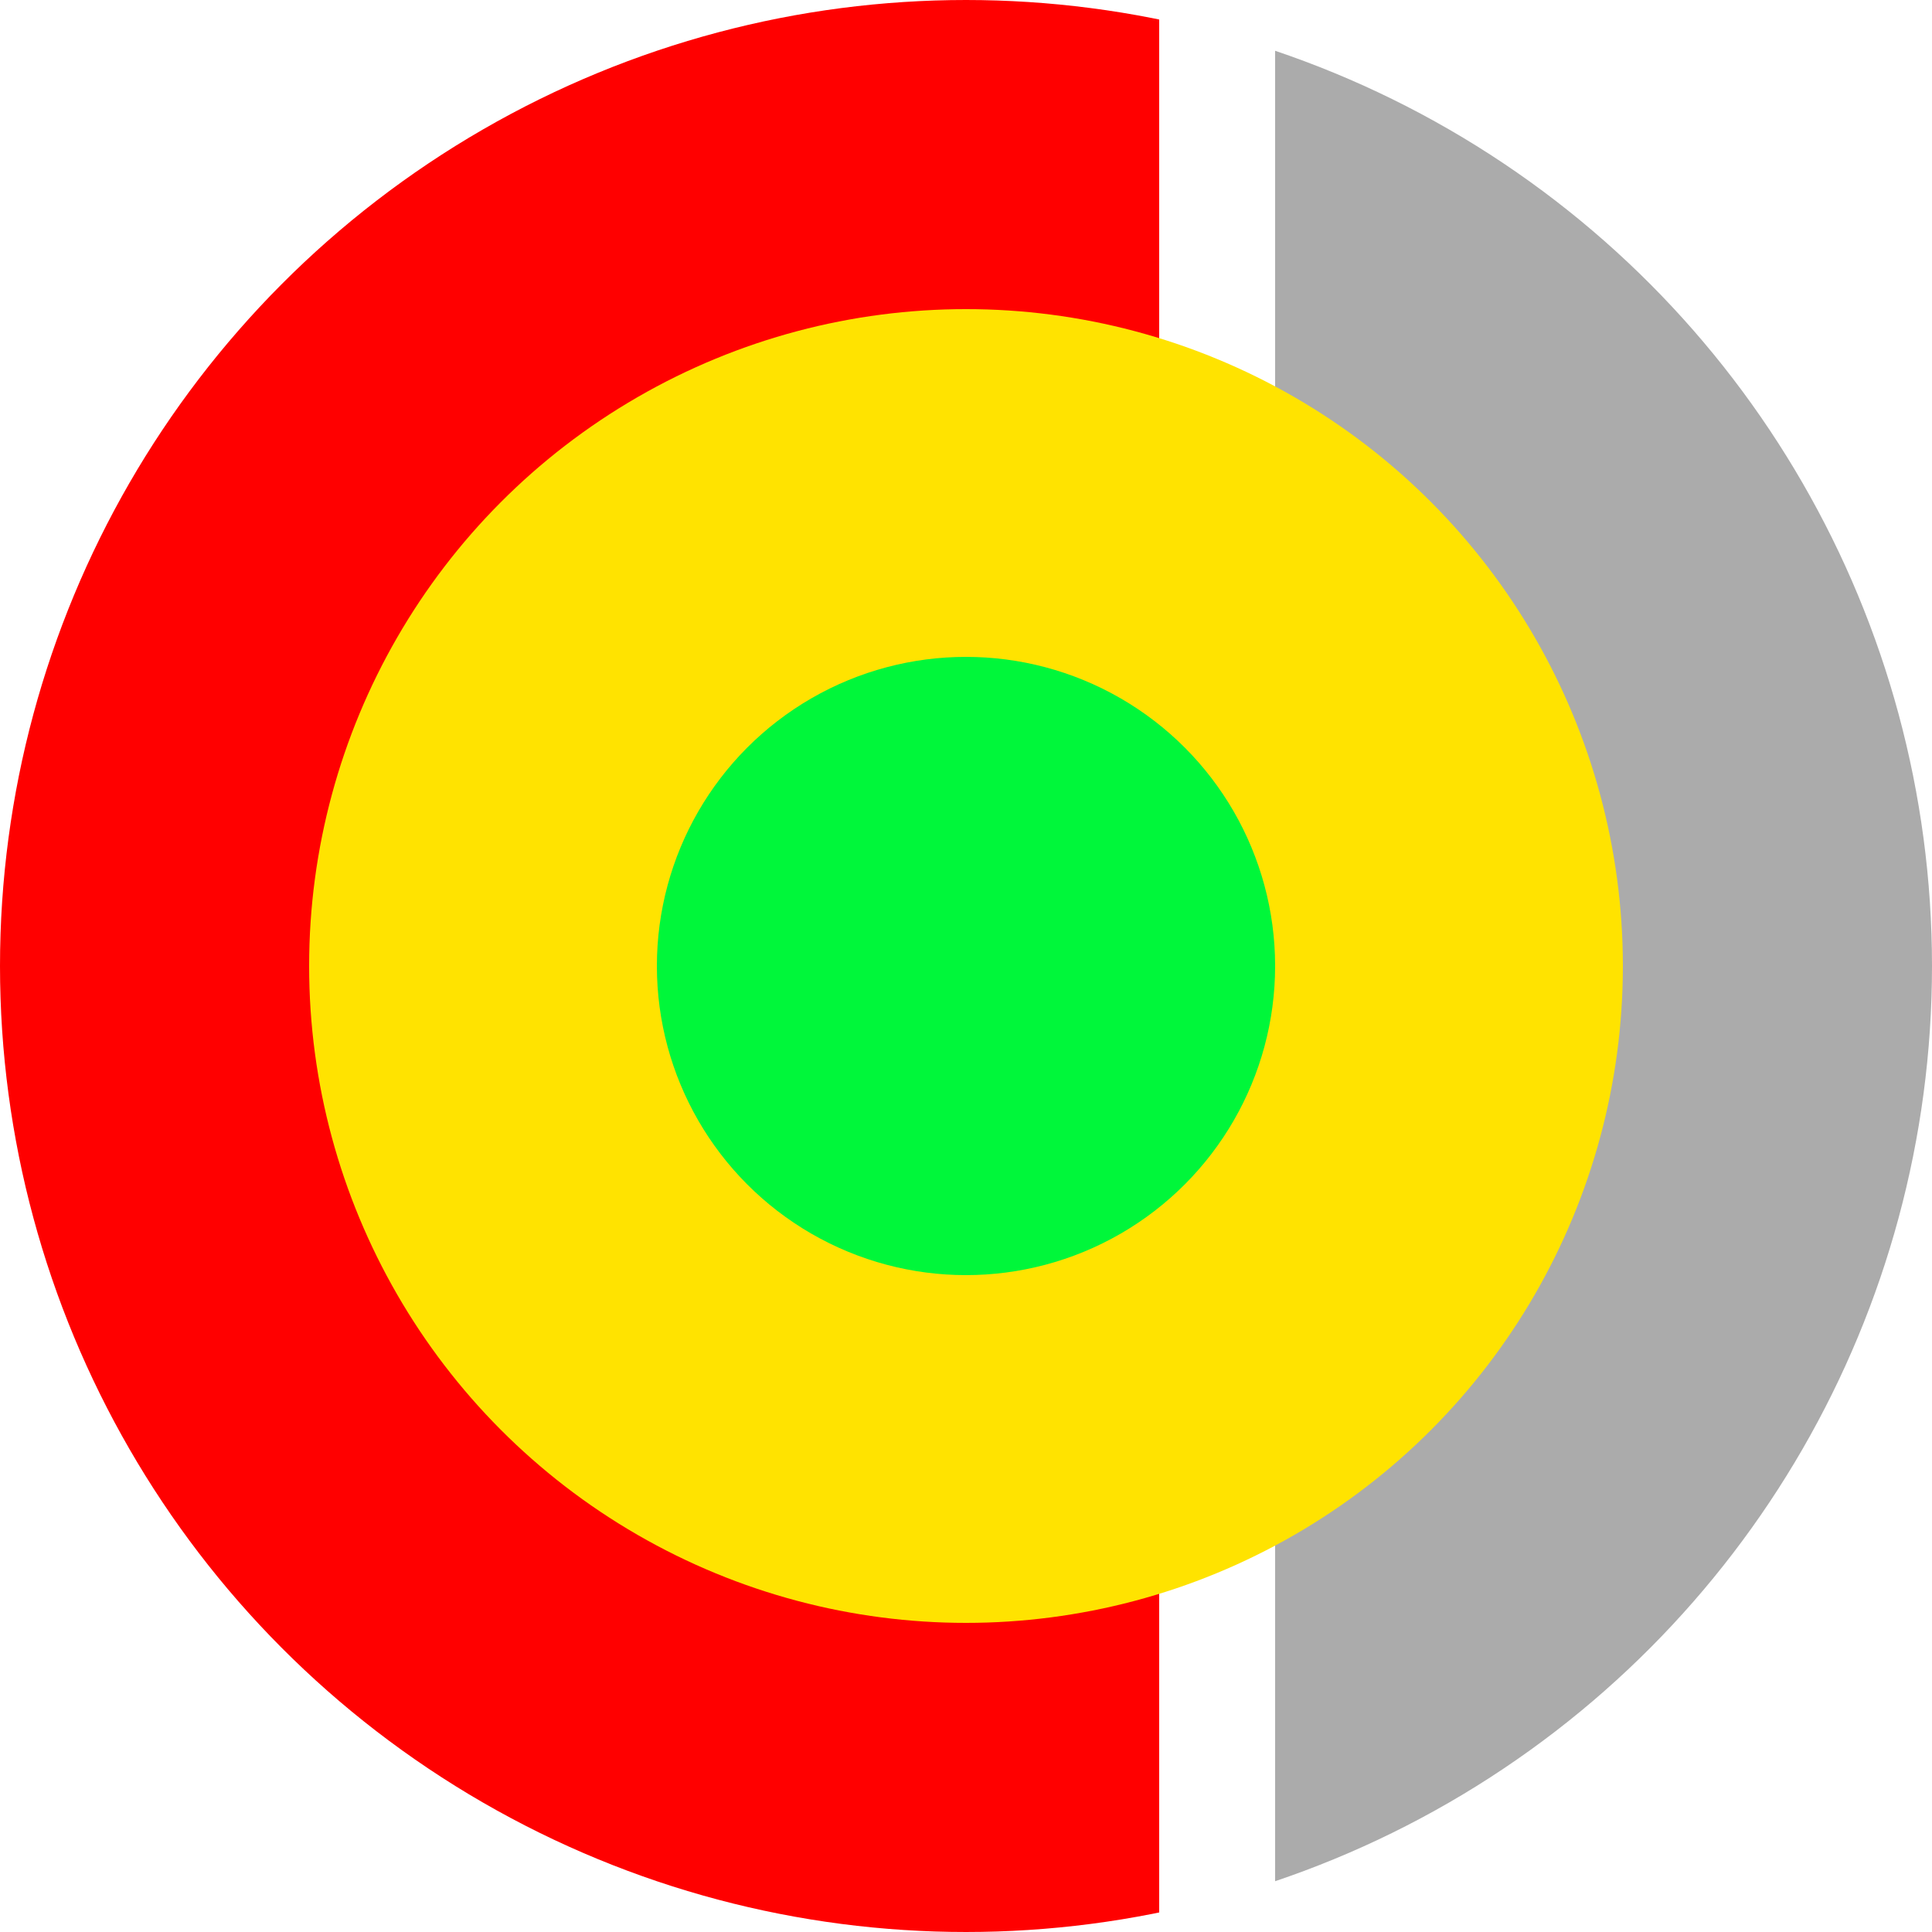
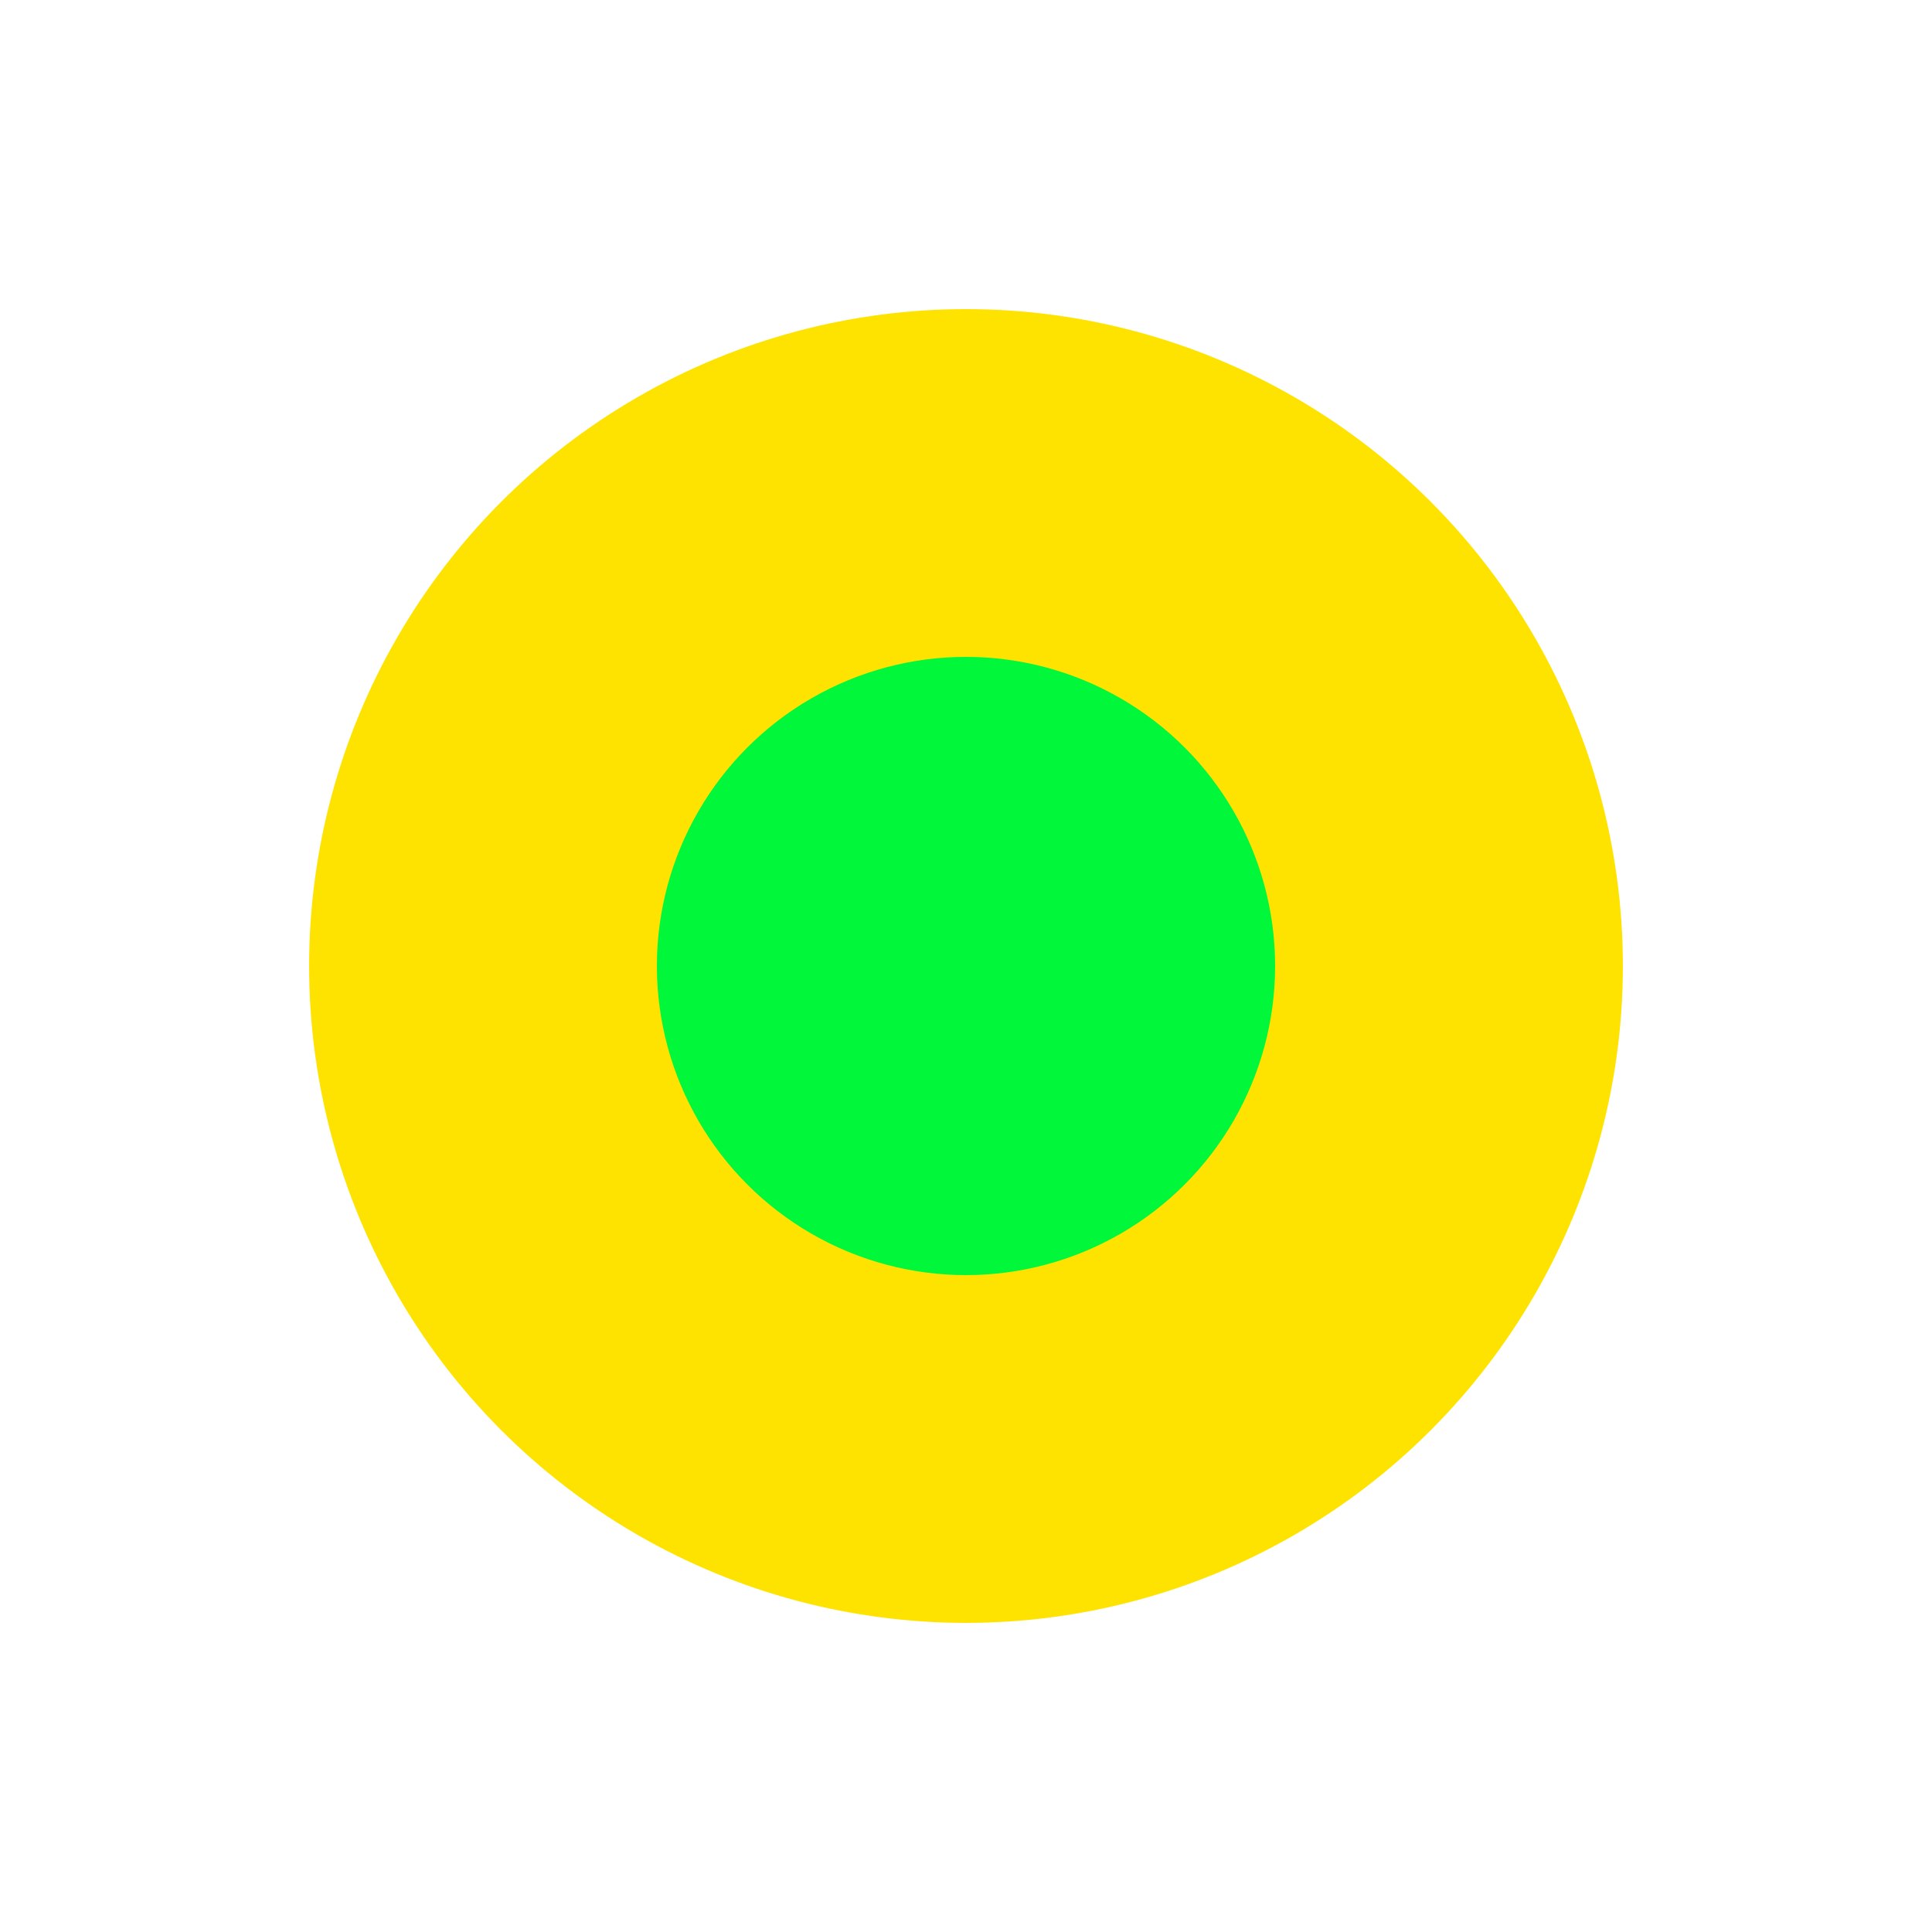
<svg xmlns="http://www.w3.org/2000/svg" height="256" width="256">
  <defs>
    <clipPath id="cut-off-right">
-       <rect x="0" y="0" width="153.6" height="256" />
-     </clipPath>
+       </clipPath>
    <clipPath id="cut-off-left">
-       <rect x="168.96" y="0" width="87.04" height="256" />
-     </clipPath>
+       </clipPath>
  </defs>
-   <circle cx="128" cy="128" r="104.96" stroke="#ff0000" stroke-width="46.08" clip-path="url(#cut-off-right)" />
-   <circle cx="128" cy="128" r="104.96" stroke="#ababab" stroke-width="46.08" clip-path="url(#cut-off-left)" />
  <circle cx="128" cy="128" r="87.04" fill="#ffe300" />
  <circle cx="128" cy="128" r="40.96" fill="#00f73a" />
</svg>